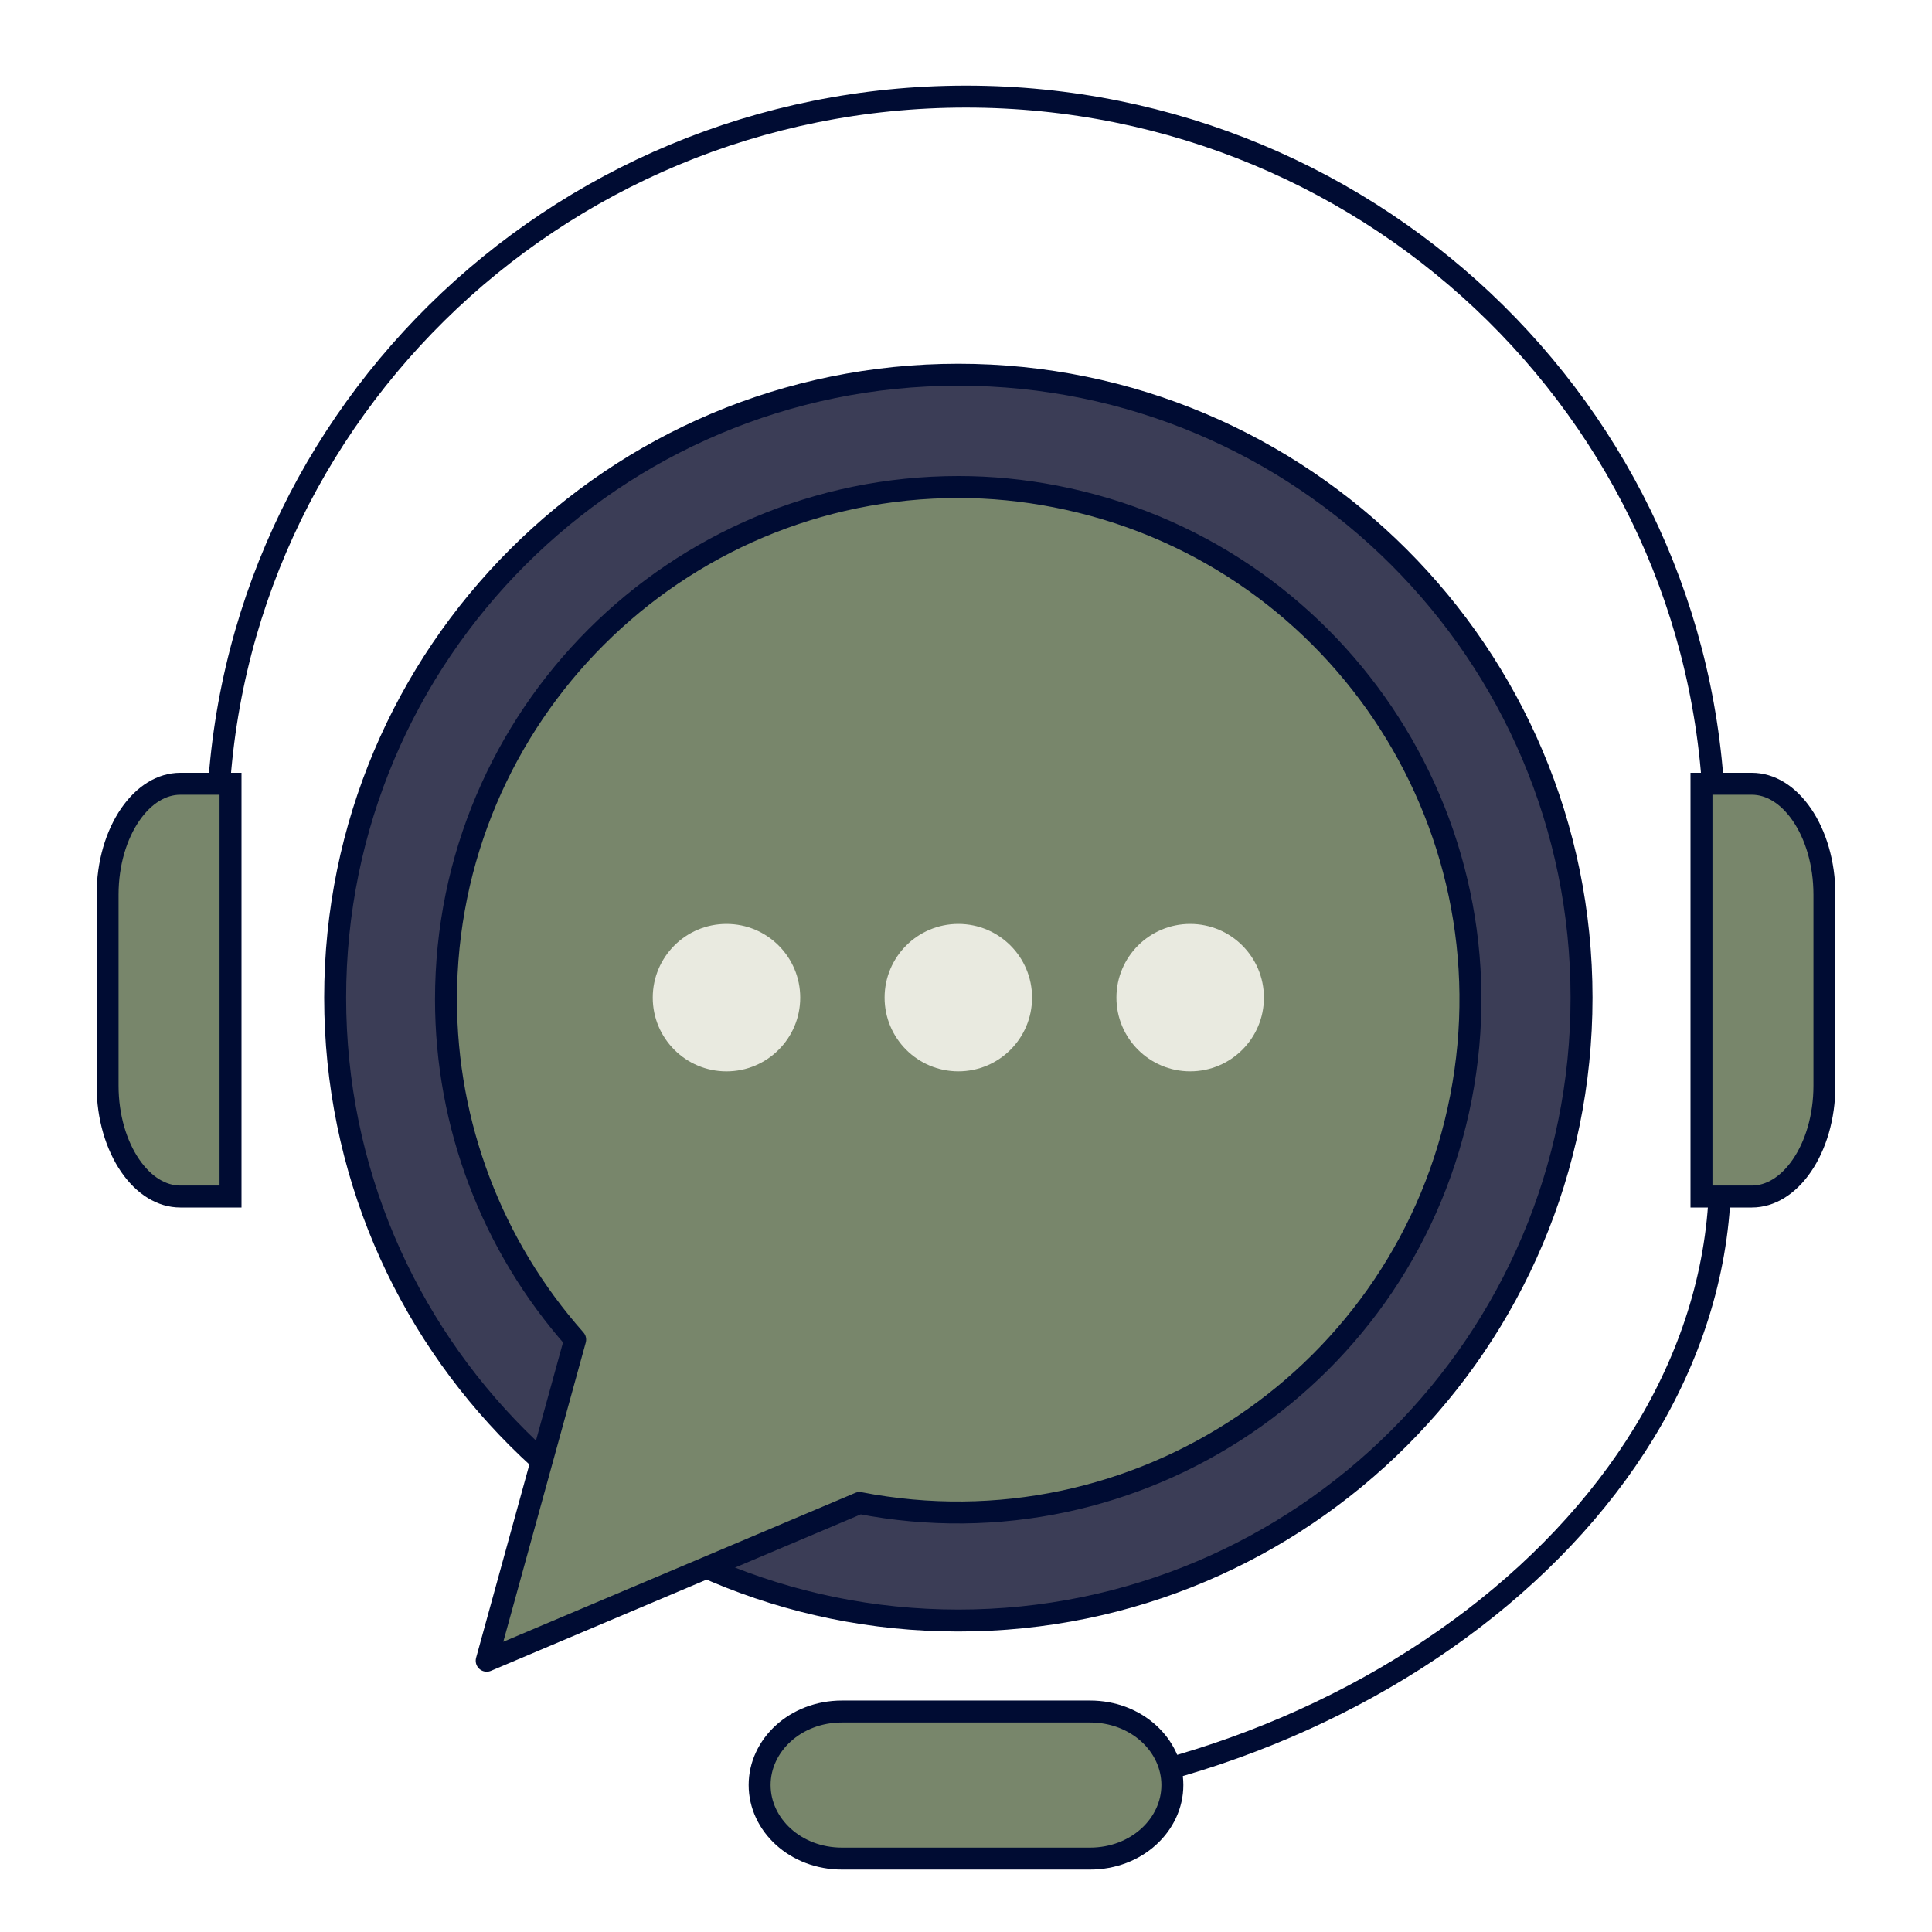
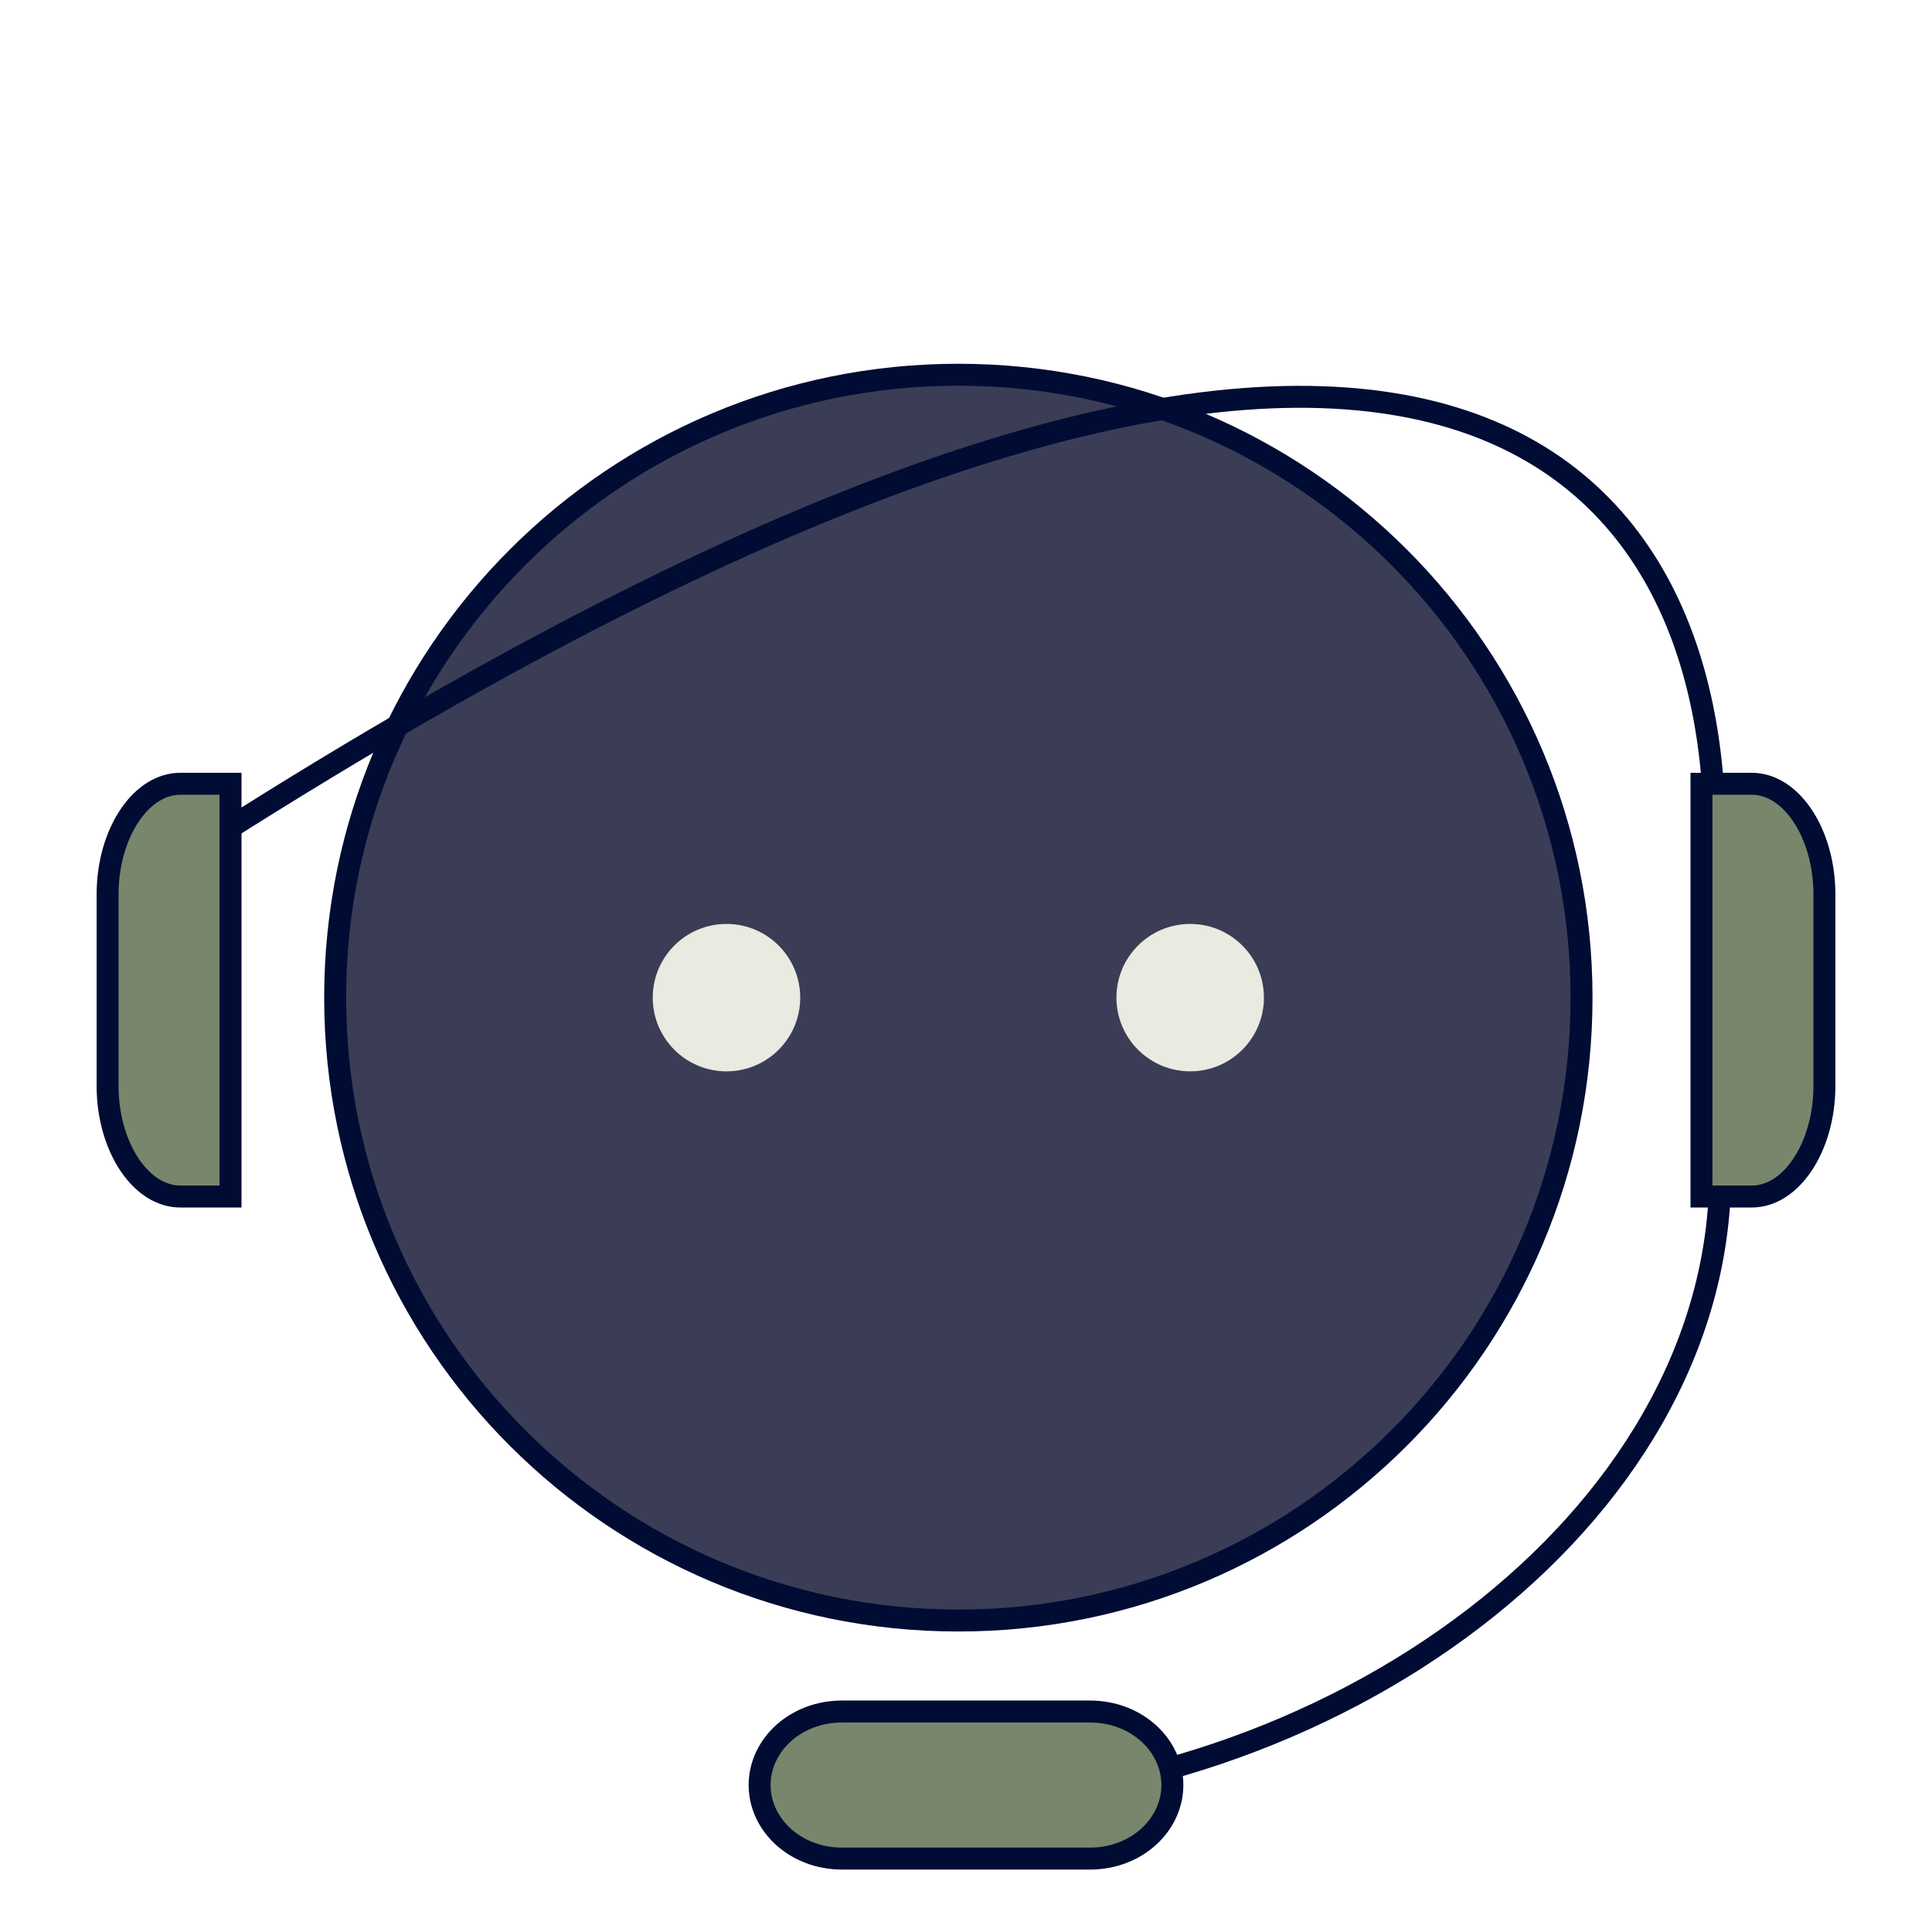
<svg xmlns="http://www.w3.org/2000/svg" width="88" height="88" viewBox="0 0 88 88" fill="none">
  <path d="M72.037 45.441C72.037 61.111 59.328 73.813 43.651 73.813C27.974 73.813 15.266 61.111 15.266 45.441C15.266 29.772 27.974 17.069 43.651 17.069C59.328 17.069 72.037 29.772 72.037 45.441Z" fill="#3B3D56" stroke="#000C33" />
-   <path d="M9.9 38.066C9.9 19.467 25.161 4.4 44 4.4C62.839 4.4 78.1 19.467 78.1 38.066" stroke="#000C33" stroke-linecap="round" stroke-linejoin="round" />
-   <path d="M43.664 22.183C30.766 22.183 20.314 32.63 20.314 45.522C20.314 51.23 22.409 56.749 26.198 61.019L22.168 75.643L39.15 68.459C51.819 70.916 64.085 62.657 66.544 49.994C69.002 37.331 60.74 25.07 48.07 22.612C46.619 22.33 45.142 22.183 43.664 22.183Z" fill="#78866B" stroke="#000C33" stroke-linecap="round" stroke-linejoin="round" />
+   <path d="M9.9 38.066C62.839 4.4 78.1 19.467 78.1 38.066" stroke="#000C33" stroke-linecap="round" stroke-linejoin="round" />
  <path d="M54.211 48.798C56.066 48.798 57.57 47.295 57.57 45.441C57.57 43.587 56.066 42.084 54.211 42.084C52.356 42.084 50.852 43.587 50.852 45.441C50.852 47.295 52.356 48.798 54.211 48.798Z" fill="#E9EAE0" />
-   <path d="M43.651 48.798C45.506 48.798 47.009 47.295 47.009 45.441C47.009 43.587 45.506 42.084 43.651 42.084C41.796 42.084 40.292 43.587 40.292 45.441C40.292 47.295 41.796 48.798 43.651 48.798Z" fill="#E9EAE0" />
  <path d="M33.09 48.799C34.946 48.799 36.449 47.296 36.449 45.441C36.449 43.587 34.946 42.084 33.09 42.084C31.235 42.084 29.732 43.587 29.732 45.441C29.732 47.296 31.235 48.799 33.09 48.799Z" fill="#E9EAE0" />
  <path d="M78.352 53.418C78.352 69.305 60.51 82.129 41.916 82.129" stroke="#000C33" stroke-linecap="round" stroke-linejoin="round" />
  <path d="M77.5 35.7H79.796C80.634 35.7 81.448 36.195 82.074 37.109C82.698 38.02 83.1 39.307 83.1 40.754V49.446C83.1 50.893 82.698 52.18 82.074 53.091C81.448 54.005 80.634 54.5 79.796 54.5H77.5V35.7Z" fill="#78866B" stroke="#000C33" />
  <path d="M10.5 54.5H8.21C7.37 54.5 6.555 54.005 5.928 53.091C5.303 52.179 4.9 50.892 4.9 49.446V40.754C4.9 39.307 5.303 38.02 5.928 37.109C6.555 36.195 7.37 35.7 8.21 35.7H10.5V54.5Z" fill="#78866B" stroke="#000C33" />
  <path d="M38.352 77.957H49.648C51.773 77.957 53.4 79.498 53.4 81.306C53.4 83.115 51.773 84.656 49.648 84.656H38.352C36.227 84.656 34.6 83.115 34.6 81.306C34.6 79.498 36.227 77.957 38.352 77.957Z" fill="#78866B" stroke="#000C33" />
</svg>